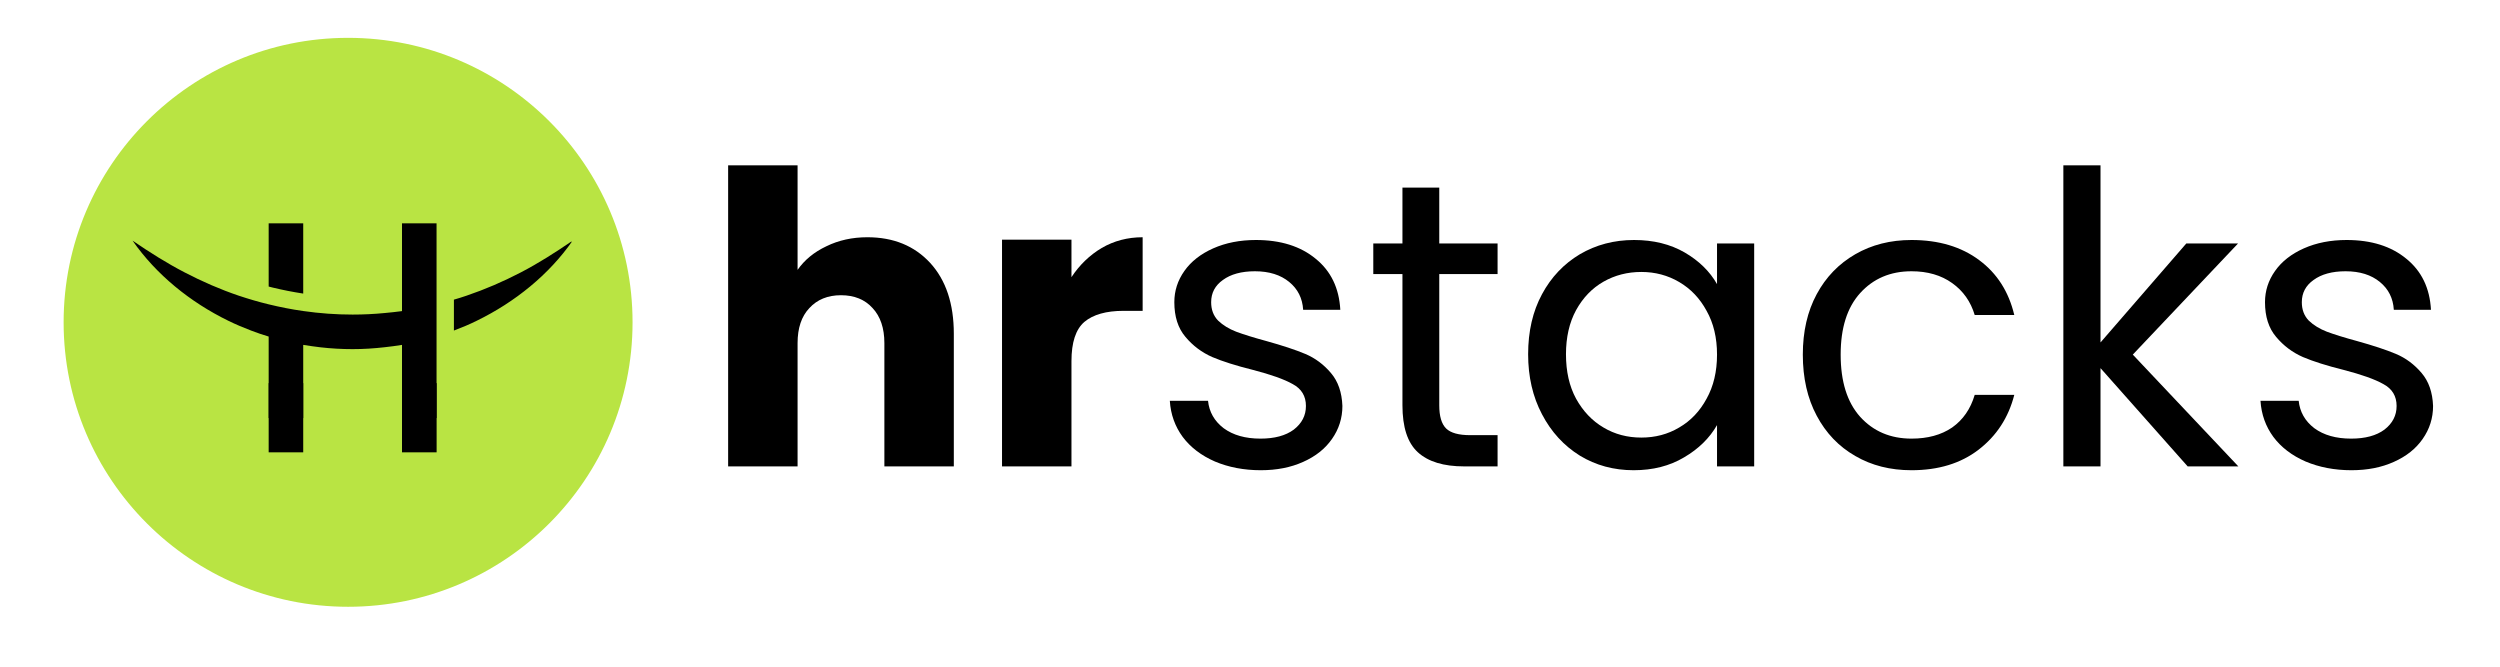
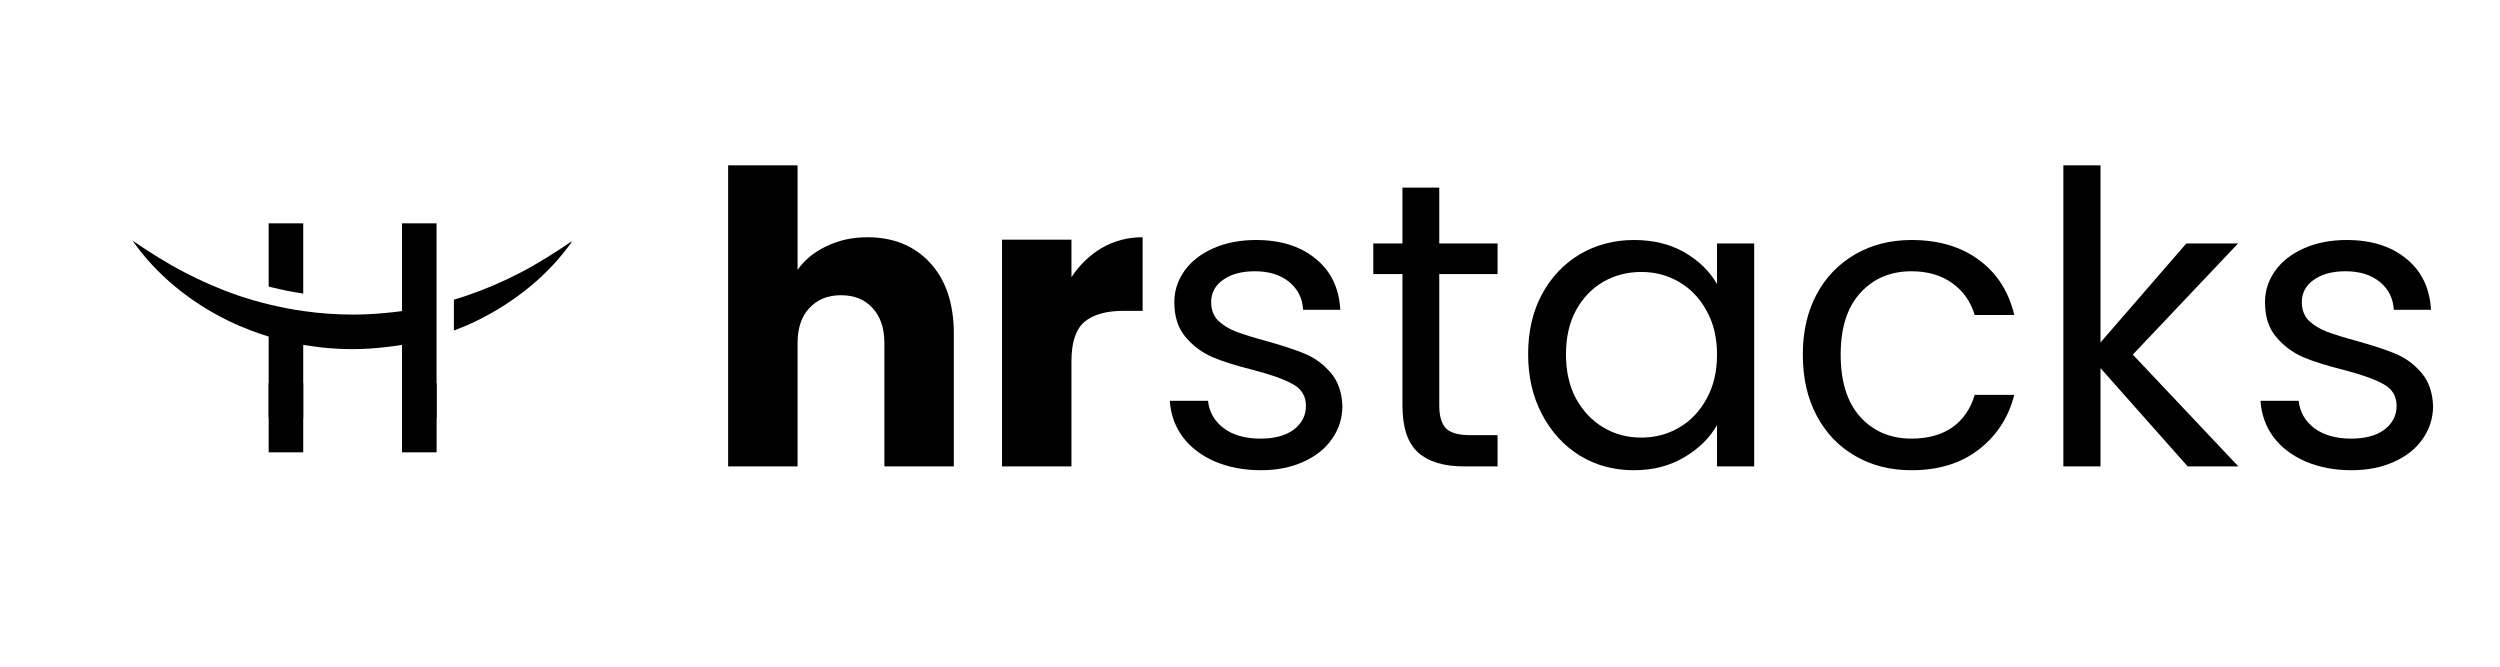
<svg xmlns="http://www.w3.org/2000/svg" width="150" zoomAndPan="magnify" viewBox="0 0 112.5 30" height="40" preserveAspectRatio="xMidYMid meet" version="1.2">
  <defs>
    <clipPath id="314a25c380">
      <path d="M 2.863 1.703 L 28.465 1.703 L 28.465 27.305 L 2.863 27.305 Z M 2.863 1.703 " />
    </clipPath>
    <clipPath id="3d9e4ee0ca">
-       <path d="M 15.664 1.703 C 8.598 1.703 2.863 7.434 2.863 14.504 C 2.863 21.574 8.598 27.305 15.664 27.305 C 22.734 27.305 28.465 21.574 28.465 14.504 C 28.465 7.434 22.734 1.703 15.664 1.703 Z M 15.664 1.703 " />
-     </clipPath>
+       </clipPath>
    <clipPath id="18bf4cbbdc">
      <path d="M 5.969 10.051 L 25.719 10.051 L 25.719 18.812 L 5.969 18.812 Z M 5.969 10.051 " />
    </clipPath>
    <clipPath id="7c3101c96d">
      <path d="M 5.969 17.242 L 24.844 17.242 L 24.844 20.355 L 5.969 20.355 Z M 5.969 17.242 " />
    </clipPath>
    <clipPath id="bff1259013">
-       <path d="M 31 2 L 110.445 2 L 110.445 29 L 31 29 Z M 31 2 " />
+       <path d="M 31 2 L 110.445 2 L 110.445 29 L 31 29 Z " />
    </clipPath>
    <clipPath id="704b827e18">
      <rect x="0" width="80" y="0" height="27" />
    </clipPath>
  </defs>
  <g id="37d011d9ce">
    <g clip-rule="nonzero" clip-path="url(#314a25c380)">
      <g clip-rule="nonzero" clip-path="url(#3d9e4ee0ca)">
        <path style=" stroke:none;fill-rule:nonzero;fill:#b9e443;fill-opacity:1;" d="M 2.863 1.703 L 28.465 1.703 L 28.465 27.305 L 2.863 27.305 Z M 2.863 1.703 " />
      </g>
    </g>
    <g clip-rule="nonzero" clip-path="url(#18bf4cbbdc)">
      <path style=" stroke:none;fill-rule:nonzero;fill:#000000;fill-opacity:1;" d="M 12.273 12.941 C 12.211 12.926 12.152 12.91 12.09 12.895 L 12.09 10.051 L 13.645 10.051 L 13.645 13.211 C 13.188 13.141 12.727 13.051 12.273 12.941 Z M 25.77 10.828 C 25 11.355 24.234 11.844 23.438 12.258 C 22.641 12.672 21.828 13.023 20.996 13.305 C 20.805 13.371 20.613 13.43 20.426 13.484 L 20.426 14.875 C 20.777 14.742 21.125 14.598 21.461 14.43 C 23.18 13.59 24.703 12.359 25.77 10.828 Z M 5.965 10.828 C 6.734 11.355 7.504 11.84 8.301 12.254 C 9.094 12.668 9.91 13.023 10.742 13.305 C 11.188 13.453 11.637 13.586 12.09 13.695 C 12.602 13.82 13.121 13.922 13.645 13.996 C 14.383 14.102 15.125 14.156 15.867 14.156 C 16.352 14.156 16.832 14.133 17.312 14.086 C 17.57 14.062 17.832 14.035 18.09 14 L 18.09 10.051 L 19.645 10.051 L 19.645 20.609 L 12.09 20.609 L 12.09 15.145 C 11.824 15.066 11.566 14.977 11.309 14.879 C 10.957 14.746 10.609 14.598 10.273 14.434 C 8.555 13.594 7.031 12.359 5.965 10.828 Z M 15.867 15.711 C 15.387 15.711 14.902 15.684 14.422 15.629 C 14.164 15.598 13.902 15.562 13.645 15.52 L 13.645 19.055 L 18.09 19.055 L 18.09 15.52 C 17.832 15.562 17.57 15.598 17.312 15.625 C 16.832 15.68 16.352 15.711 15.867 15.711 Z M 15.867 15.711 " />
    </g>
    <g clip-rule="nonzero" clip-path="url(#7c3101c96d)">
      <path style=" stroke:none;fill-rule:nonzero;fill:#000000;fill-opacity:1;" d="M 12.273 14.344 C 12.215 14.328 12.152 14.312 12.09 14.297 L 12.09 11.453 L 13.645 11.453 L 13.645 14.613 C 13.188 14.543 12.727 14.453 12.273 14.344 Z M 25.77 12.23 C 25 12.758 24.234 13.246 23.438 13.66 C 22.641 14.074 21.828 14.426 20.996 14.707 C 20.805 14.773 20.617 14.832 20.426 14.887 L 20.426 16.277 C 20.777 16.145 21.125 15.996 21.461 15.832 C 23.184 14.992 24.703 13.762 25.77 12.23 Z M 5.965 12.23 C 6.734 12.758 7.504 13.242 8.301 13.656 C 9.098 14.07 9.91 14.426 10.742 14.707 C 11.188 14.855 11.637 14.988 12.09 15.098 C 12.602 15.223 13.121 15.324 13.645 15.398 C 14.383 15.504 15.125 15.559 15.867 15.559 C 16.352 15.559 16.832 15.535 17.312 15.488 C 17.574 15.465 17.832 15.438 18.09 15.402 L 18.09 11.453 L 19.648 11.453 L 19.648 22.012 L 12.09 22.012 L 12.09 16.547 C 11.828 16.469 11.566 16.379 11.312 16.281 C 10.957 16.148 10.609 16 10.273 15.836 C 8.555 14.996 7.031 13.762 5.965 12.23 Z M 15.867 17.113 C 15.387 17.113 14.902 17.086 14.422 17.031 C 14.164 17 13.902 16.965 13.645 16.922 L 13.645 20.457 L 18.09 20.457 L 18.09 16.918 C 17.832 16.965 17.574 17 17.312 17.027 C 16.832 17.082 16.352 17.113 15.867 17.113 Z M 15.867 17.113 " />
    </g>
    <g clip-rule="nonzero" clip-path="url(#bff1259013)">
      <g transform="matrix(1,0,0,1,31,2)">
        <g clip-path="url(#704b827e18)">
          <g style="fill:#000000;fill-opacity:1;">
            <g transform="translate(0.625, 18.988)">
              <path style="stroke:none" d="M 7.406 -10.312 C 8.582 -10.312 9.523 -9.926 10.234 -9.156 C 10.941 -8.383 11.297 -7.32 11.297 -5.969 L 11.297 0 L 8.172 0 L 8.172 -5.547 C 8.172 -6.223 7.992 -6.75 7.641 -7.125 C 7.297 -7.508 6.82 -7.703 6.219 -7.703 C 5.625 -7.703 5.148 -7.508 4.797 -7.125 C 4.441 -6.75 4.266 -6.223 4.266 -5.547 L 4.266 0 L 1.141 0 L 1.141 -13.547 L 4.266 -13.547 L 4.266 -8.844 C 4.578 -9.289 5.008 -9.645 5.562 -9.906 C 6.113 -10.176 6.727 -10.312 7.406 -10.312 Z M 7.406 -10.312 " />
            </g>
          </g>
          <g style="fill:#000000;fill-opacity:1;">
            <g transform="translate(12.95, 18.988)">
              <path style="stroke:none" d="M 4.266 -8.516 C 4.629 -9.066 5.082 -9.504 5.625 -9.828 C 6.176 -10.148 6.789 -10.312 7.469 -10.312 L 7.469 -7 L 6.609 -7 C 5.828 -7 5.238 -6.832 4.844 -6.5 C 4.457 -6.164 4.266 -5.578 4.266 -4.734 L 4.266 0 L 1.141 0 L 1.141 -10.203 L 4.266 -10.203 Z M 4.266 -8.516 " />
            </g>
          </g>
          <g style="fill:#000000;fill-opacity:1;">
            <g transform="translate(20.783, 18.988)">
              <path style="stroke:none" d="M 4.953 0.172 C 4.191 0.172 3.504 0.039 2.891 -0.219 C 2.273 -0.488 1.789 -0.859 1.438 -1.328 C 1.094 -1.797 0.898 -2.336 0.859 -2.953 L 2.578 -2.953 C 2.629 -2.453 2.863 -2.039 3.281 -1.719 C 3.707 -1.406 4.258 -1.25 4.938 -1.25 C 5.57 -1.25 6.07 -1.383 6.438 -1.656 C 6.801 -1.938 6.984 -2.289 6.984 -2.719 C 6.984 -3.164 6.785 -3.492 6.391 -3.703 C 6.004 -3.922 5.406 -4.133 4.594 -4.344 C 3.844 -4.531 3.234 -4.723 2.766 -4.922 C 2.297 -5.129 1.895 -5.43 1.562 -5.828 C 1.227 -6.223 1.062 -6.742 1.062 -7.391 C 1.062 -7.898 1.211 -8.367 1.516 -8.797 C 1.816 -9.223 2.25 -9.562 2.812 -9.812 C 3.375 -10.062 4.016 -10.188 4.734 -10.188 C 5.848 -10.188 6.742 -9.906 7.422 -9.344 C 8.109 -8.789 8.477 -8.023 8.531 -7.047 L 6.859 -7.047 C 6.828 -7.566 6.617 -7.984 6.234 -8.297 C 5.848 -8.617 5.332 -8.781 4.688 -8.781 C 4.082 -8.781 3.602 -8.648 3.25 -8.391 C 2.895 -8.141 2.719 -7.805 2.719 -7.391 C 2.719 -7.055 2.82 -6.781 3.031 -6.562 C 3.25 -6.352 3.52 -6.188 3.844 -6.062 C 4.176 -5.938 4.629 -5.797 5.203 -5.641 C 5.922 -5.441 6.504 -5.25 6.953 -5.062 C 7.398 -4.875 7.785 -4.586 8.109 -4.203 C 8.43 -3.828 8.602 -3.332 8.625 -2.719 C 8.625 -2.176 8.469 -1.68 8.156 -1.234 C 7.852 -0.797 7.422 -0.453 6.859 -0.203 C 6.305 0.047 5.672 0.172 4.953 0.172 Z M 4.953 0.172 " />
            </g>
          </g>
          <g style="fill:#000000;fill-opacity:1;">
            <g transform="translate(30.329, 18.988)">
              <path style="stroke:none" d="M 3.438 -8.656 L 3.438 -2.75 C 3.438 -2.258 3.539 -1.91 3.75 -1.703 C 3.957 -1.504 4.316 -1.406 4.828 -1.406 L 6.062 -1.406 L 6.062 0 L 4.562 0 C 3.633 0 2.938 -0.211 2.469 -0.641 C 2.008 -1.066 1.781 -1.77 1.781 -2.75 L 1.781 -8.656 L 0.469 -8.656 L 0.469 -10.031 L 1.781 -10.031 L 1.781 -12.547 L 3.438 -12.547 L 3.438 -10.031 L 6.062 -10.031 L 6.062 -8.656 Z M 3.438 -8.656 " />
            </g>
          </g>
          <g style="fill:#000000;fill-opacity:1;">
            <g transform="translate(36.985, 18.988)">
              <path style="stroke:none" d="M 0.781 -5.047 C 0.781 -6.078 0.988 -6.977 1.406 -7.75 C 1.82 -8.52 2.391 -9.117 3.109 -9.547 C 3.836 -9.973 4.648 -10.188 5.547 -10.188 C 6.422 -10.188 7.18 -10 7.828 -9.625 C 8.473 -9.25 8.957 -8.773 9.281 -8.203 L 9.281 -10.031 L 10.953 -10.031 L 10.953 0 L 9.281 0 L 9.281 -1.859 C 8.945 -1.273 8.453 -0.789 7.797 -0.406 C 7.148 -0.02 6.395 0.172 5.531 0.172 C 4.633 0.172 3.828 -0.047 3.109 -0.484 C 2.391 -0.93 1.82 -1.551 1.406 -2.344 C 0.988 -3.133 0.781 -4.035 0.781 -5.047 Z M 9.281 -5.031 C 9.281 -5.789 9.125 -6.445 8.812 -7 C 8.508 -7.562 8.098 -7.992 7.578 -8.297 C 7.066 -8.598 6.5 -8.75 5.875 -8.75 C 5.25 -8.75 4.68 -8.602 4.172 -8.312 C 3.66 -8.02 3.25 -7.594 2.938 -7.031 C 2.633 -6.469 2.484 -5.805 2.484 -5.047 C 2.484 -4.273 2.633 -3.609 2.938 -3.047 C 3.25 -2.484 3.66 -2.051 4.172 -1.75 C 4.68 -1.445 5.25 -1.297 5.875 -1.297 C 6.5 -1.297 7.066 -1.445 7.578 -1.75 C 8.098 -2.051 8.508 -2.484 8.812 -3.047 C 9.125 -3.609 9.281 -4.27 9.281 -5.031 Z M 9.281 -5.031 " />
            </g>
          </g>
          <g style="fill:#000000;fill-opacity:1;">
            <g transform="translate(49.346, 18.988)">
              <path style="stroke:none" d="M 0.781 -5.031 C 0.781 -6.07 0.988 -6.977 1.406 -7.75 C 1.82 -8.52 2.398 -9.117 3.141 -9.547 C 3.879 -9.973 4.723 -10.188 5.672 -10.188 C 6.898 -10.188 7.914 -9.883 8.719 -9.281 C 9.52 -8.688 10.047 -7.863 10.297 -6.812 L 8.516 -6.812 C 8.336 -7.414 8 -7.895 7.5 -8.25 C 7.008 -8.602 6.398 -8.781 5.672 -8.781 C 4.723 -8.781 3.953 -8.453 3.359 -7.797 C 2.773 -7.148 2.484 -6.227 2.484 -5.031 C 2.484 -3.82 2.773 -2.891 3.359 -2.234 C 3.953 -1.578 4.723 -1.25 5.672 -1.25 C 6.398 -1.25 7.008 -1.414 7.5 -1.75 C 7.988 -2.094 8.328 -2.582 8.516 -3.219 L 10.297 -3.219 C 10.035 -2.195 9.5 -1.375 8.688 -0.75 C 7.883 -0.133 6.879 0.172 5.672 0.172 C 4.723 0.172 3.879 -0.039 3.141 -0.469 C 2.398 -0.895 1.82 -1.5 1.406 -2.281 C 0.988 -3.062 0.781 -3.977 0.781 -5.031 Z M 0.781 -5.031 " />
            </g>
          </g>
          <g style="fill:#000000;fill-opacity:1;">
            <g transform="translate(60.445, 18.988)">
              <path style="stroke:none" d="M 7 0 L 3.078 -4.422 L 3.078 0 L 1.406 0 L 1.406 -13.547 L 3.078 -13.547 L 3.078 -5.578 L 6.938 -10.031 L 9.266 -10.031 L 4.531 -5.031 L 9.281 0 Z M 7 0 " />
            </g>
          </g>
          <g style="fill:#000000;fill-opacity:1;">
            <g transform="translate(69.863, 18.988)">
              <path style="stroke:none" d="M 4.953 0.172 C 4.191 0.172 3.504 0.039 2.891 -0.219 C 2.273 -0.488 1.789 -0.859 1.438 -1.328 C 1.094 -1.797 0.898 -2.336 0.859 -2.953 L 2.578 -2.953 C 2.629 -2.453 2.863 -2.039 3.281 -1.719 C 3.707 -1.406 4.258 -1.25 4.938 -1.25 C 5.57 -1.25 6.07 -1.383 6.438 -1.656 C 6.801 -1.938 6.984 -2.289 6.984 -2.719 C 6.984 -3.164 6.785 -3.492 6.391 -3.703 C 6.004 -3.922 5.406 -4.133 4.594 -4.344 C 3.844 -4.531 3.234 -4.723 2.766 -4.922 C 2.297 -5.129 1.895 -5.43 1.562 -5.828 C 1.227 -6.223 1.062 -6.742 1.062 -7.391 C 1.062 -7.898 1.211 -8.367 1.516 -8.797 C 1.816 -9.223 2.25 -9.562 2.812 -9.812 C 3.375 -10.062 4.016 -10.188 4.734 -10.188 C 5.848 -10.188 6.742 -9.906 7.422 -9.344 C 8.109 -8.789 8.477 -8.023 8.531 -7.047 L 6.859 -7.047 C 6.828 -7.566 6.617 -7.984 6.234 -8.297 C 5.848 -8.617 5.332 -8.781 4.688 -8.781 C 4.082 -8.781 3.602 -8.648 3.25 -8.391 C 2.895 -8.141 2.719 -7.805 2.719 -7.391 C 2.719 -7.055 2.82 -6.781 3.031 -6.562 C 3.25 -6.352 3.52 -6.188 3.844 -6.062 C 4.176 -5.938 4.629 -5.797 5.203 -5.641 C 5.922 -5.441 6.504 -5.25 6.953 -5.062 C 7.398 -4.875 7.785 -4.586 8.109 -4.203 C 8.43 -3.828 8.602 -3.332 8.625 -2.719 C 8.625 -2.176 8.469 -1.68 8.156 -1.234 C 7.852 -0.797 7.422 -0.453 6.859 -0.203 C 6.305 0.047 5.672 0.172 4.953 0.172 Z M 4.953 0.172 " />
            </g>
          </g>
        </g>
      </g>
    </g>
  </g>
</svg>